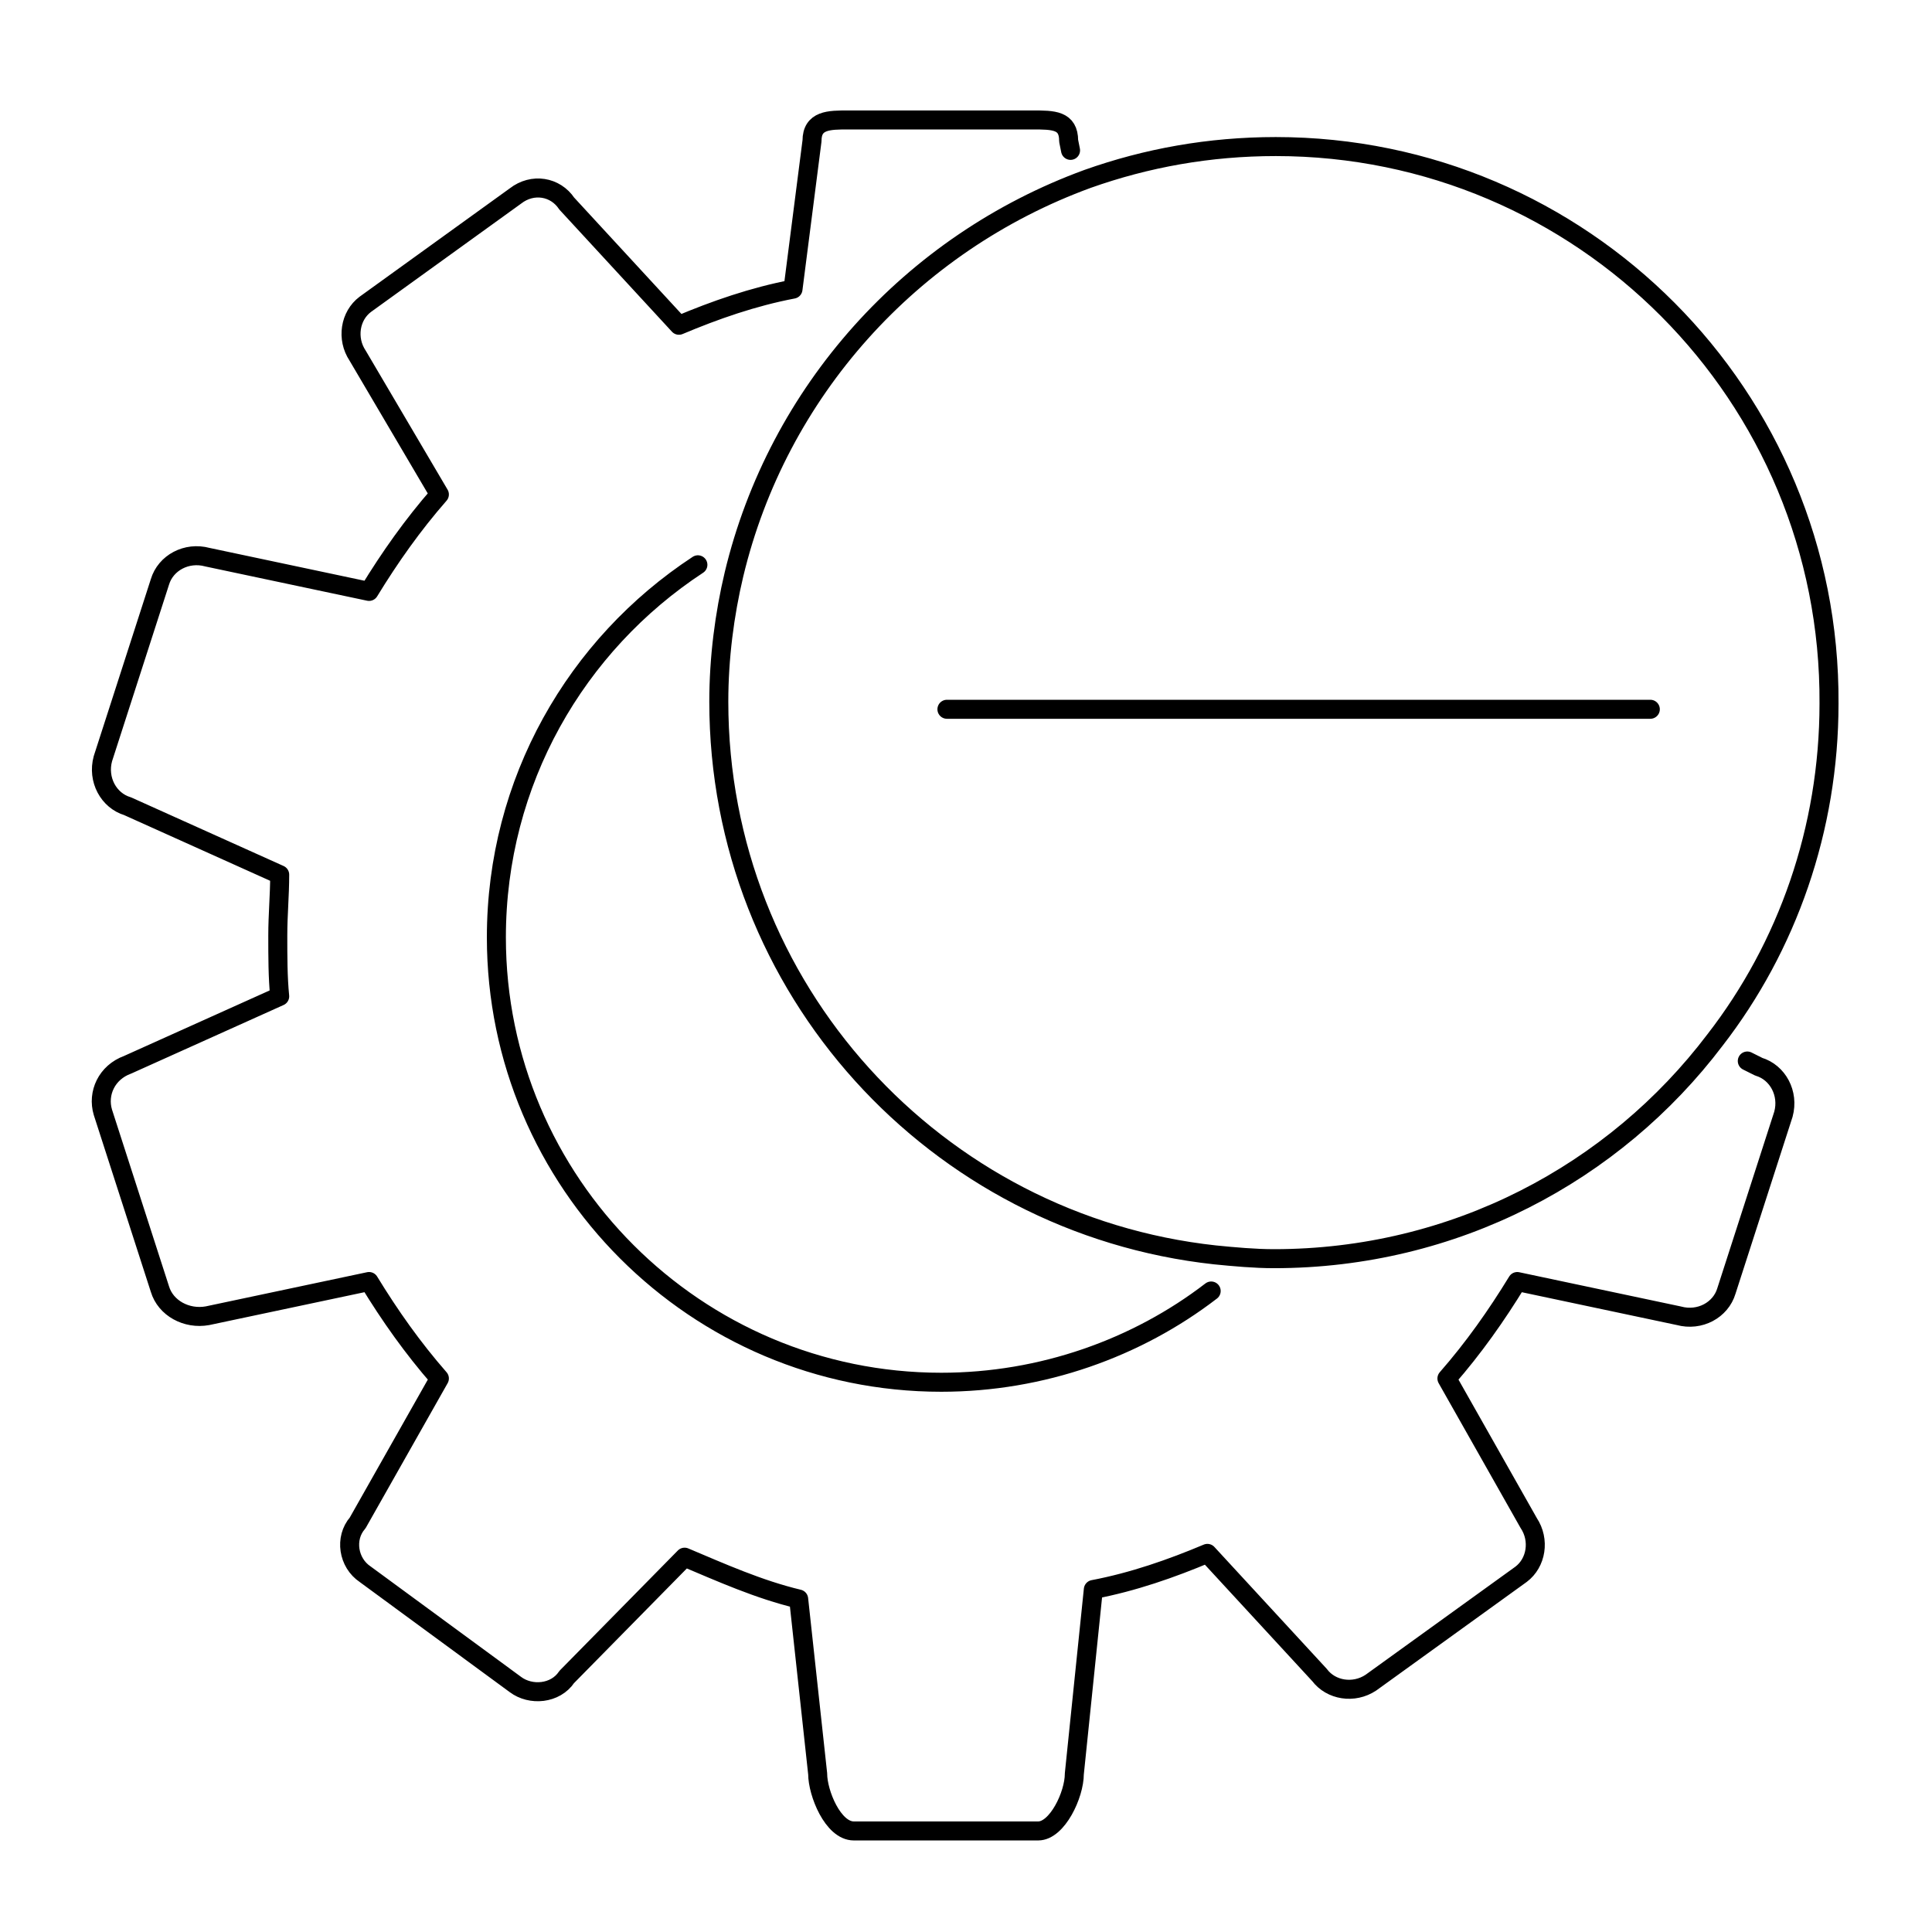
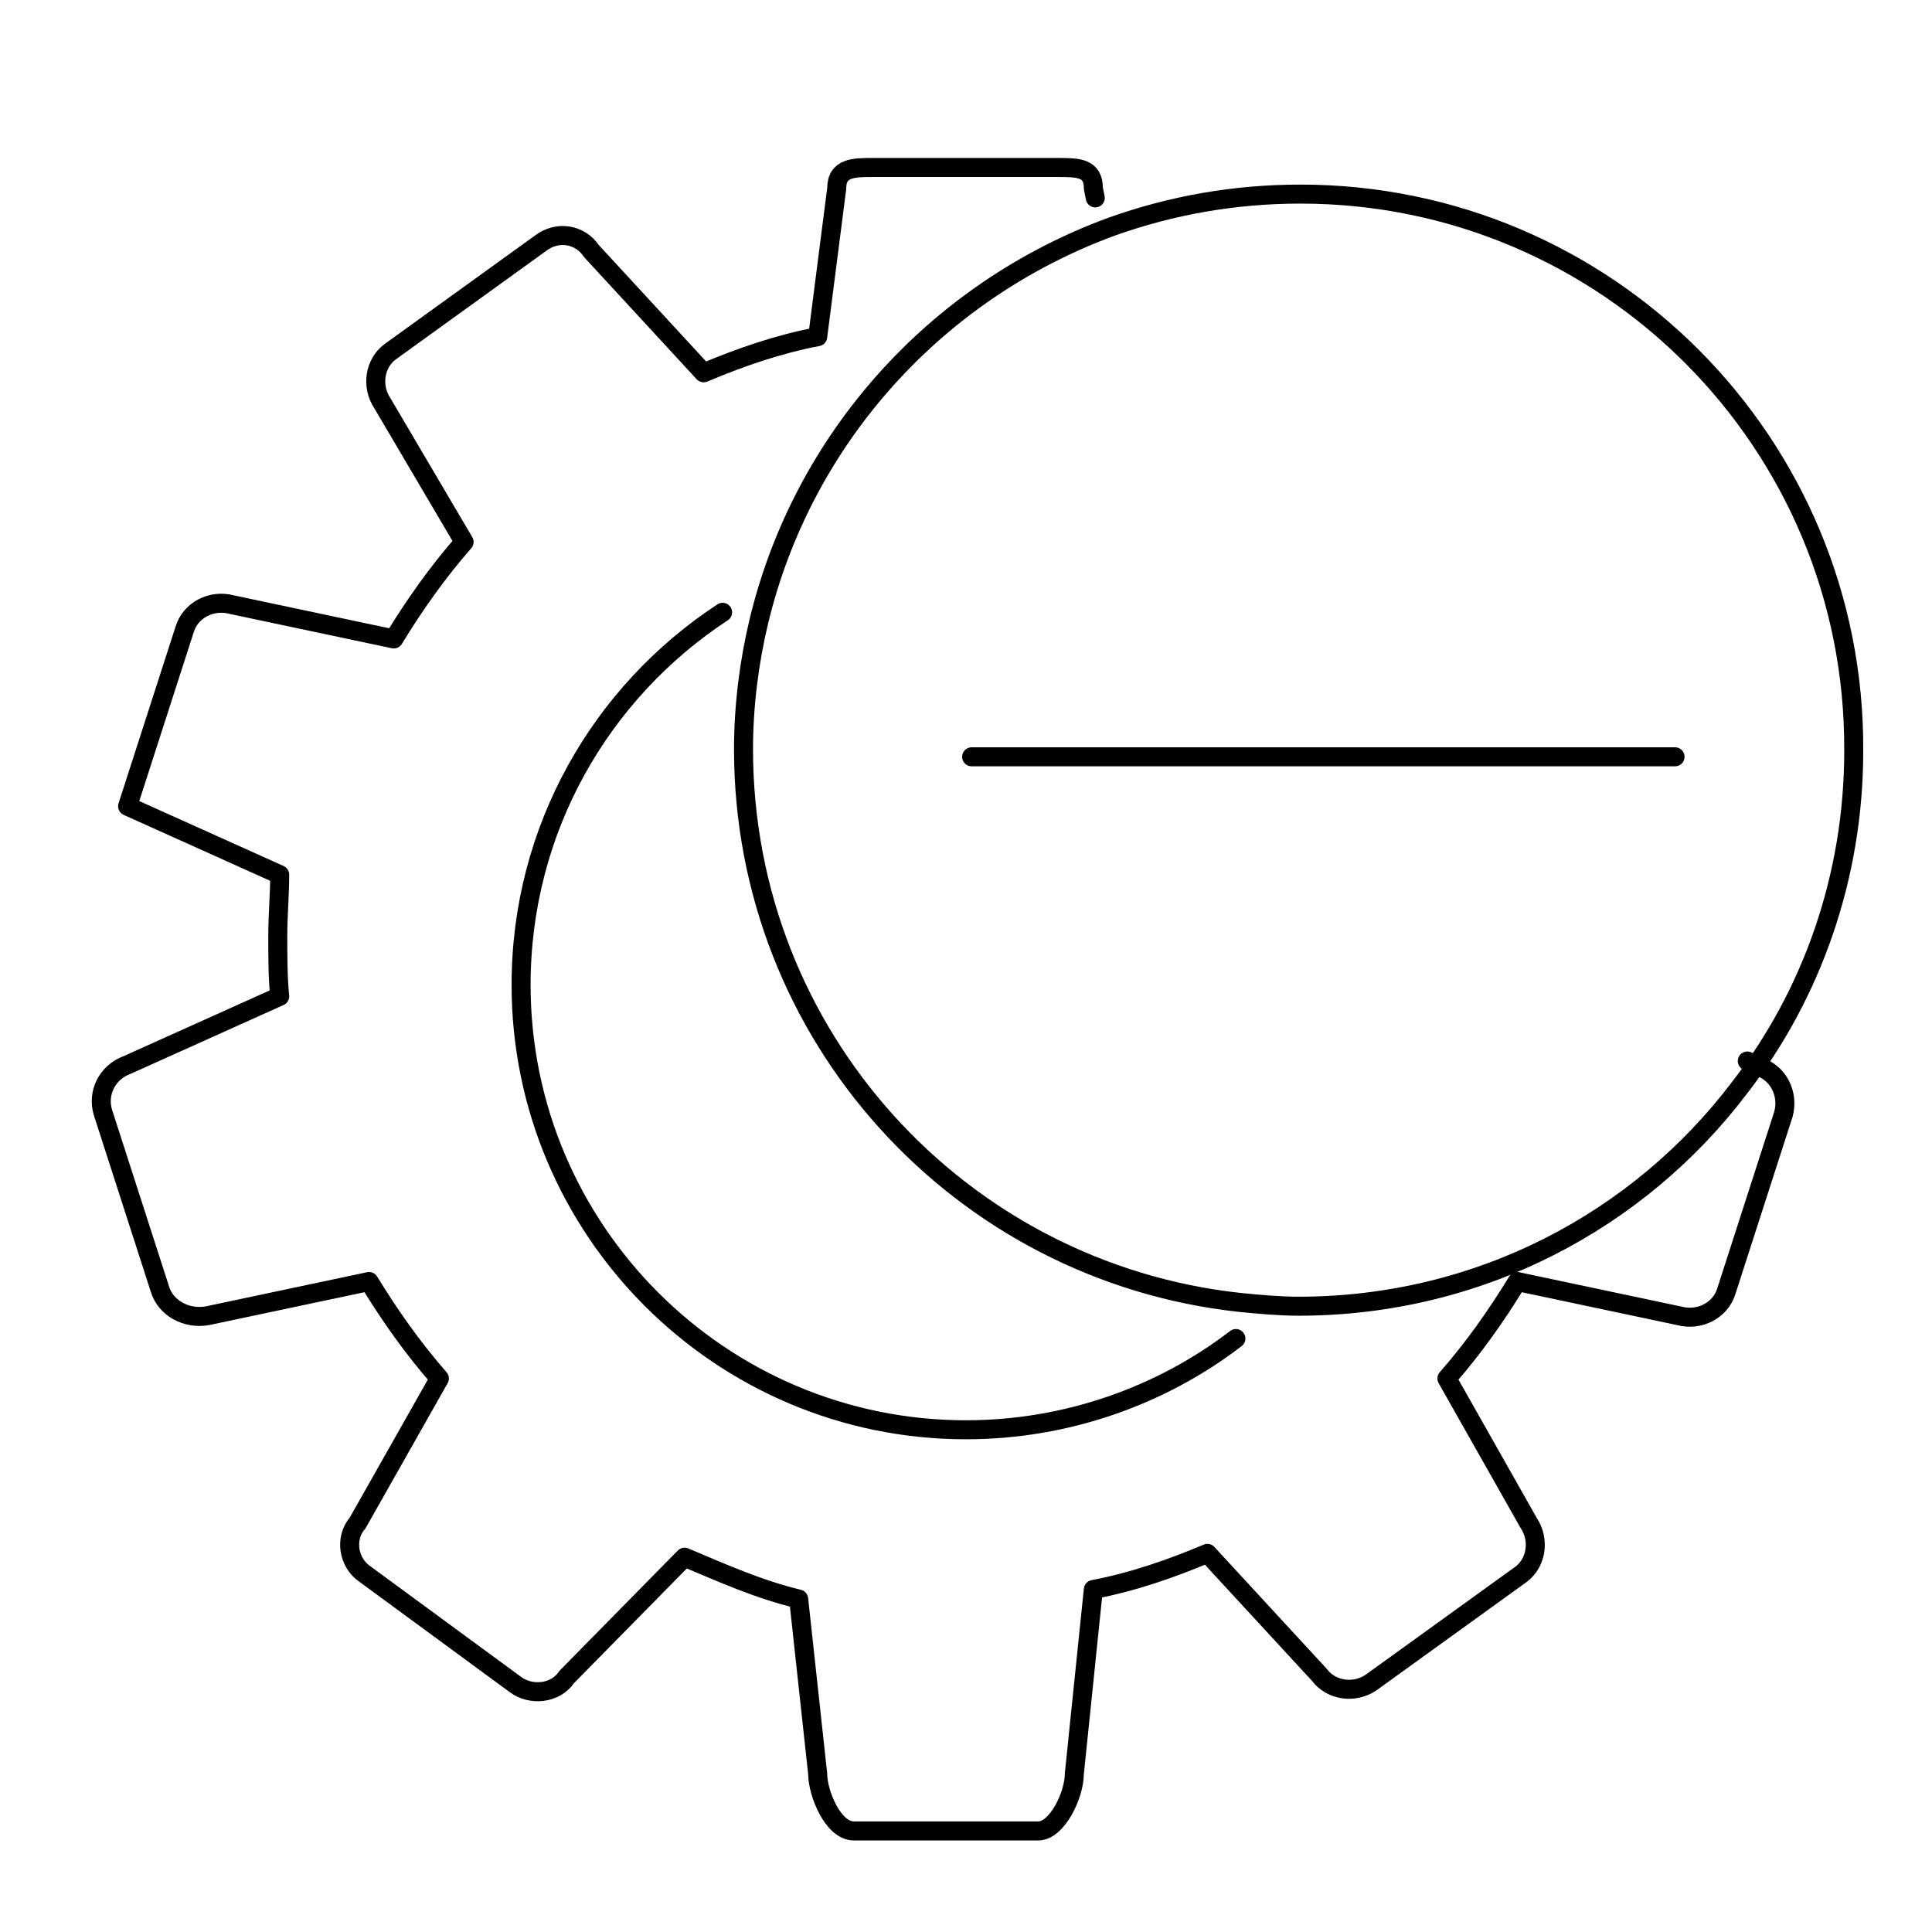
<svg xmlns="http://www.w3.org/2000/svg" width="800px" height="800px" version="1.1" viewBox="144 144 512 512">
-   <path transform="matrix(5.038 0 0 5.038 148.09 148.09)" d="m91.1 55 0.6 0.3c1 0.3 1.6 1.4 1.3 2.5l-3 9.3c-0.3 1-1.4 1.6-2.5 1.3l-8.5-1.8c-1.1 1.8-2.3 3.5-3.7 5.1l4.3 7.6c0.6 0.9 0.4 2.1-0.4 2.7l-7.9 5.7c-0.9 0.6-2.1 0.4-2.7-0.4l-5.9-6.4c-1.9 0.8-3.9 1.5-6 1.9l-1 9.7c0 1.1-0.9 3-1.9 3h-9.7c-1.1 0-1.9-2-1.9-3l-1-9.2c-2.1-0.5-4.1-1.4-6-2.2l-6.198 6.299c-0.6 0.9-1.9 1-2.7 0.4l-7.901-5.8c-0.9-0.6-1.1-1.9-0.4-2.7l4.3-7.6c-1.4-1.6-2.6-3.3-3.7-5.1l-8.5 1.8c-1.099 0.199-2.2-0.401-2.5-1.401l-3-9.3c-0.3-1 0.2-2.1 1.3-2.5l8-3.6c-0.1-1-0.1-2.1-0.1-3.2s0.1-2.1 0.1-3.2l-8-3.6c-1-0.3-1.6-1.4-1.3-2.5l3-9.3c0.3-1 1.4-1.6 2.5-1.3l8.5 1.8c1.1-1.8 2.3-3.5 3.7-5.1l-4.299-7.3c-0.6-0.9-0.4-2.1 0.4-2.7l7.9-5.7c0.899-0.7 2.1-0.5 2.7 0.4l5.9 6.4c1.9-0.8 3.9-1.5 6-1.9l1-7.8c0-1.1 0.9-1.1 1.9-1.1h9.7c1.1 0 1.9 0 1.9 1.1l0.1 0.5m7.397 60c-3.9 3-8.9 4.8-14.2 4.8-12.9 0-23.4-10.5-23.4-23.4 0-8.2 4.2-15.4 10.6-19.6m30.4-22c-3.5 0-6.8 0.6-9.9 1.7-9.3 3.4-16.3 11.2-18.6 20.8-0.5 2.1-0.8 4.4-0.8 6.7 0 15.1 11.4 27.5 26.1 29.1 1 0.1 2.1 0.2 3.1 0.2 9.5 0 17.9-4.5 23.2-11.5 3.8-4.9 6-11.1 6-17.7 0.099-16.2-13-29.3-29.1-29.3zm-17.3 29.6h37" fill="none" stroke="#000000" stroke-linecap="round" stroke-linejoin="round" stroke-miterlimit="10" />
+   <path transform="matrix(5.038 0 0 5.038 148.09 148.09)" d="m91.1 55 0.6 0.3c1 0.3 1.6 1.4 1.3 2.5l-3 9.3c-0.3 1-1.4 1.6-2.5 1.3l-8.5-1.8c-1.1 1.8-2.3 3.5-3.7 5.1l4.3 7.6c0.6 0.9 0.4 2.1-0.4 2.7l-7.9 5.7c-0.9 0.6-2.1 0.4-2.7-0.4l-5.9-6.4c-1.9 0.8-3.9 1.5-6 1.9l-1 9.7c0 1.1-0.9 3-1.9 3h-9.7c-1.1 0-1.9-2-1.9-3l-1-9.2c-2.1-0.5-4.1-1.4-6-2.2l-6.198 6.299c-0.6 0.9-1.9 1-2.7 0.4l-7.901-5.8c-0.9-0.6-1.1-1.9-0.4-2.7l4.3-7.6c-1.4-1.6-2.6-3.3-3.7-5.1l-8.5 1.8c-1.099 0.199-2.2-0.401-2.5-1.401l-3-9.3c-0.3-1 0.2-2.1 1.3-2.5l8-3.6c-0.1-1-0.1-2.1-0.1-3.2s0.1-2.1 0.1-3.2l-8-3.6l3-9.3c0.3-1 1.4-1.6 2.5-1.3l8.5 1.8c1.1-1.8 2.3-3.5 3.7-5.1l-4.299-7.3c-0.6-0.9-0.4-2.1 0.4-2.7l7.9-5.7c0.899-0.7 2.1-0.5 2.7 0.4l5.9 6.4c1.9-0.8 3.9-1.5 6-1.9l1-7.8c0-1.1 0.9-1.1 1.9-1.1h9.7c1.1 0 1.9 0 1.9 1.1l0.1 0.5m7.397 60c-3.9 3-8.9 4.8-14.2 4.8-12.9 0-23.4-10.5-23.4-23.4 0-8.2 4.2-15.4 10.6-19.6m30.4-22c-3.5 0-6.8 0.6-9.9 1.7-9.3 3.4-16.3 11.2-18.6 20.8-0.5 2.1-0.8 4.4-0.8 6.7 0 15.1 11.4 27.5 26.1 29.1 1 0.1 2.1 0.2 3.1 0.2 9.5 0 17.9-4.5 23.2-11.5 3.8-4.9 6-11.1 6-17.7 0.099-16.2-13-29.3-29.1-29.3zm-17.3 29.6h37" fill="none" stroke="#000000" stroke-linecap="round" stroke-linejoin="round" stroke-miterlimit="10" />
</svg>